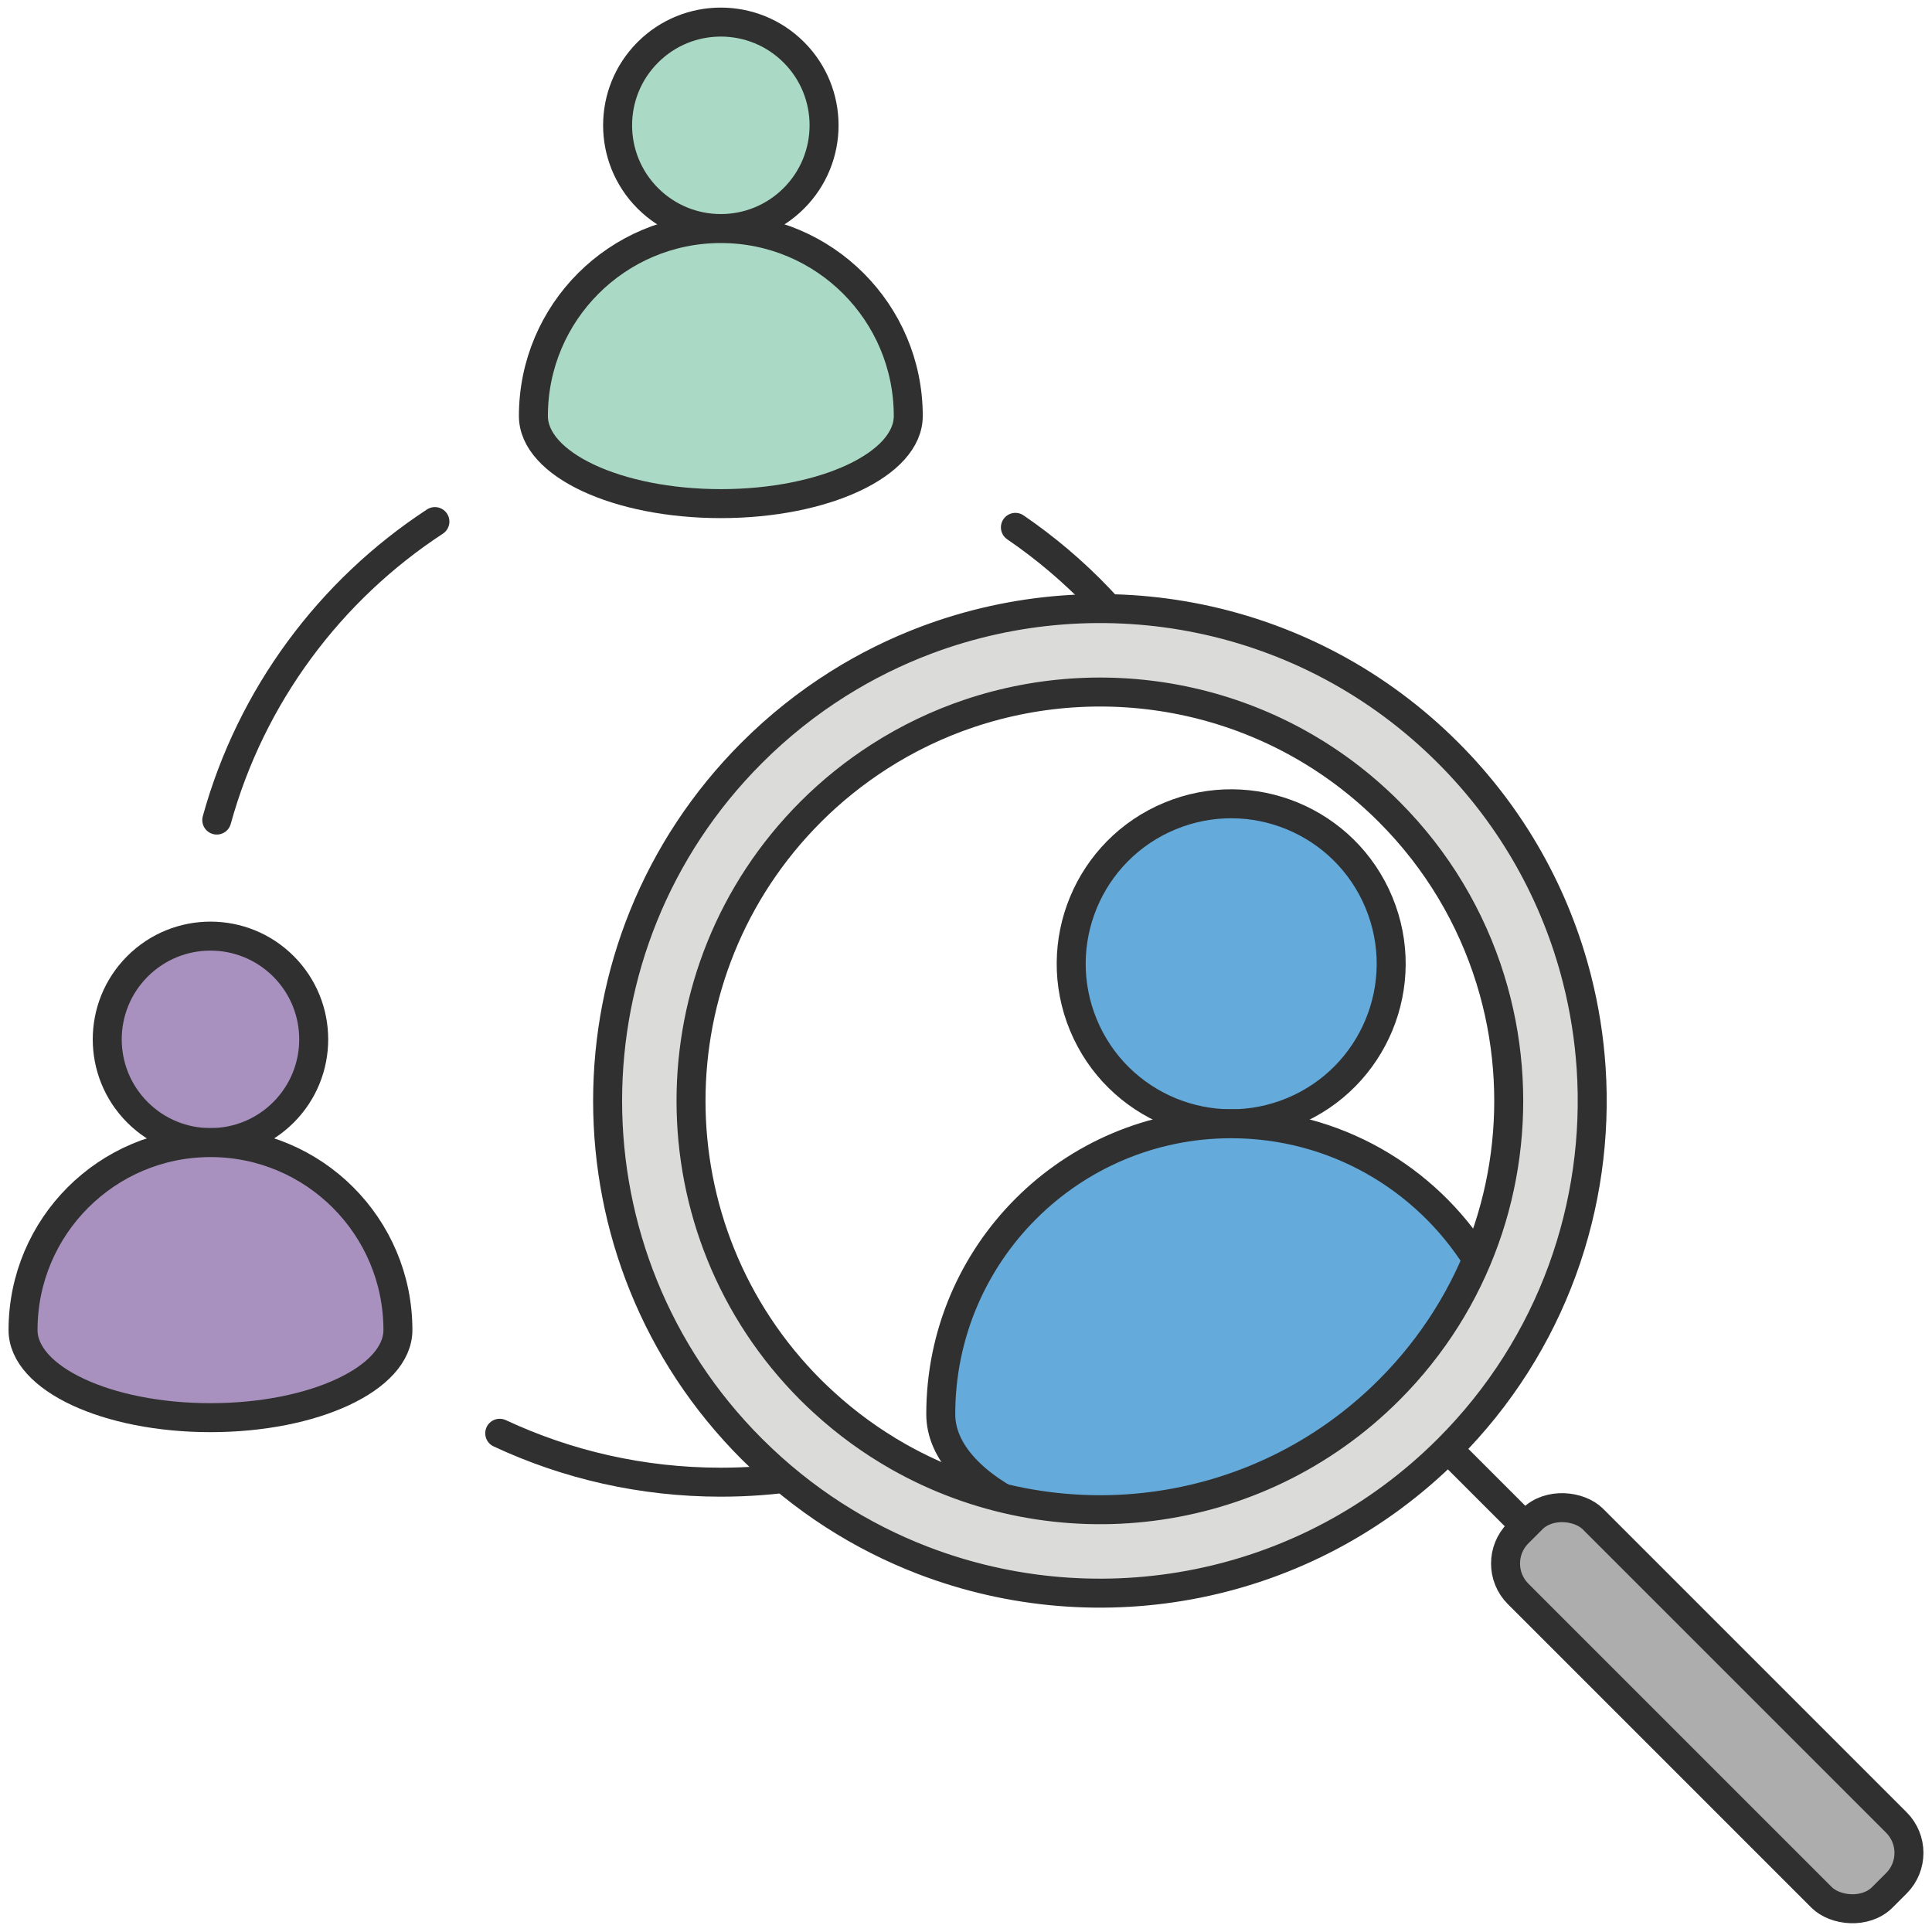
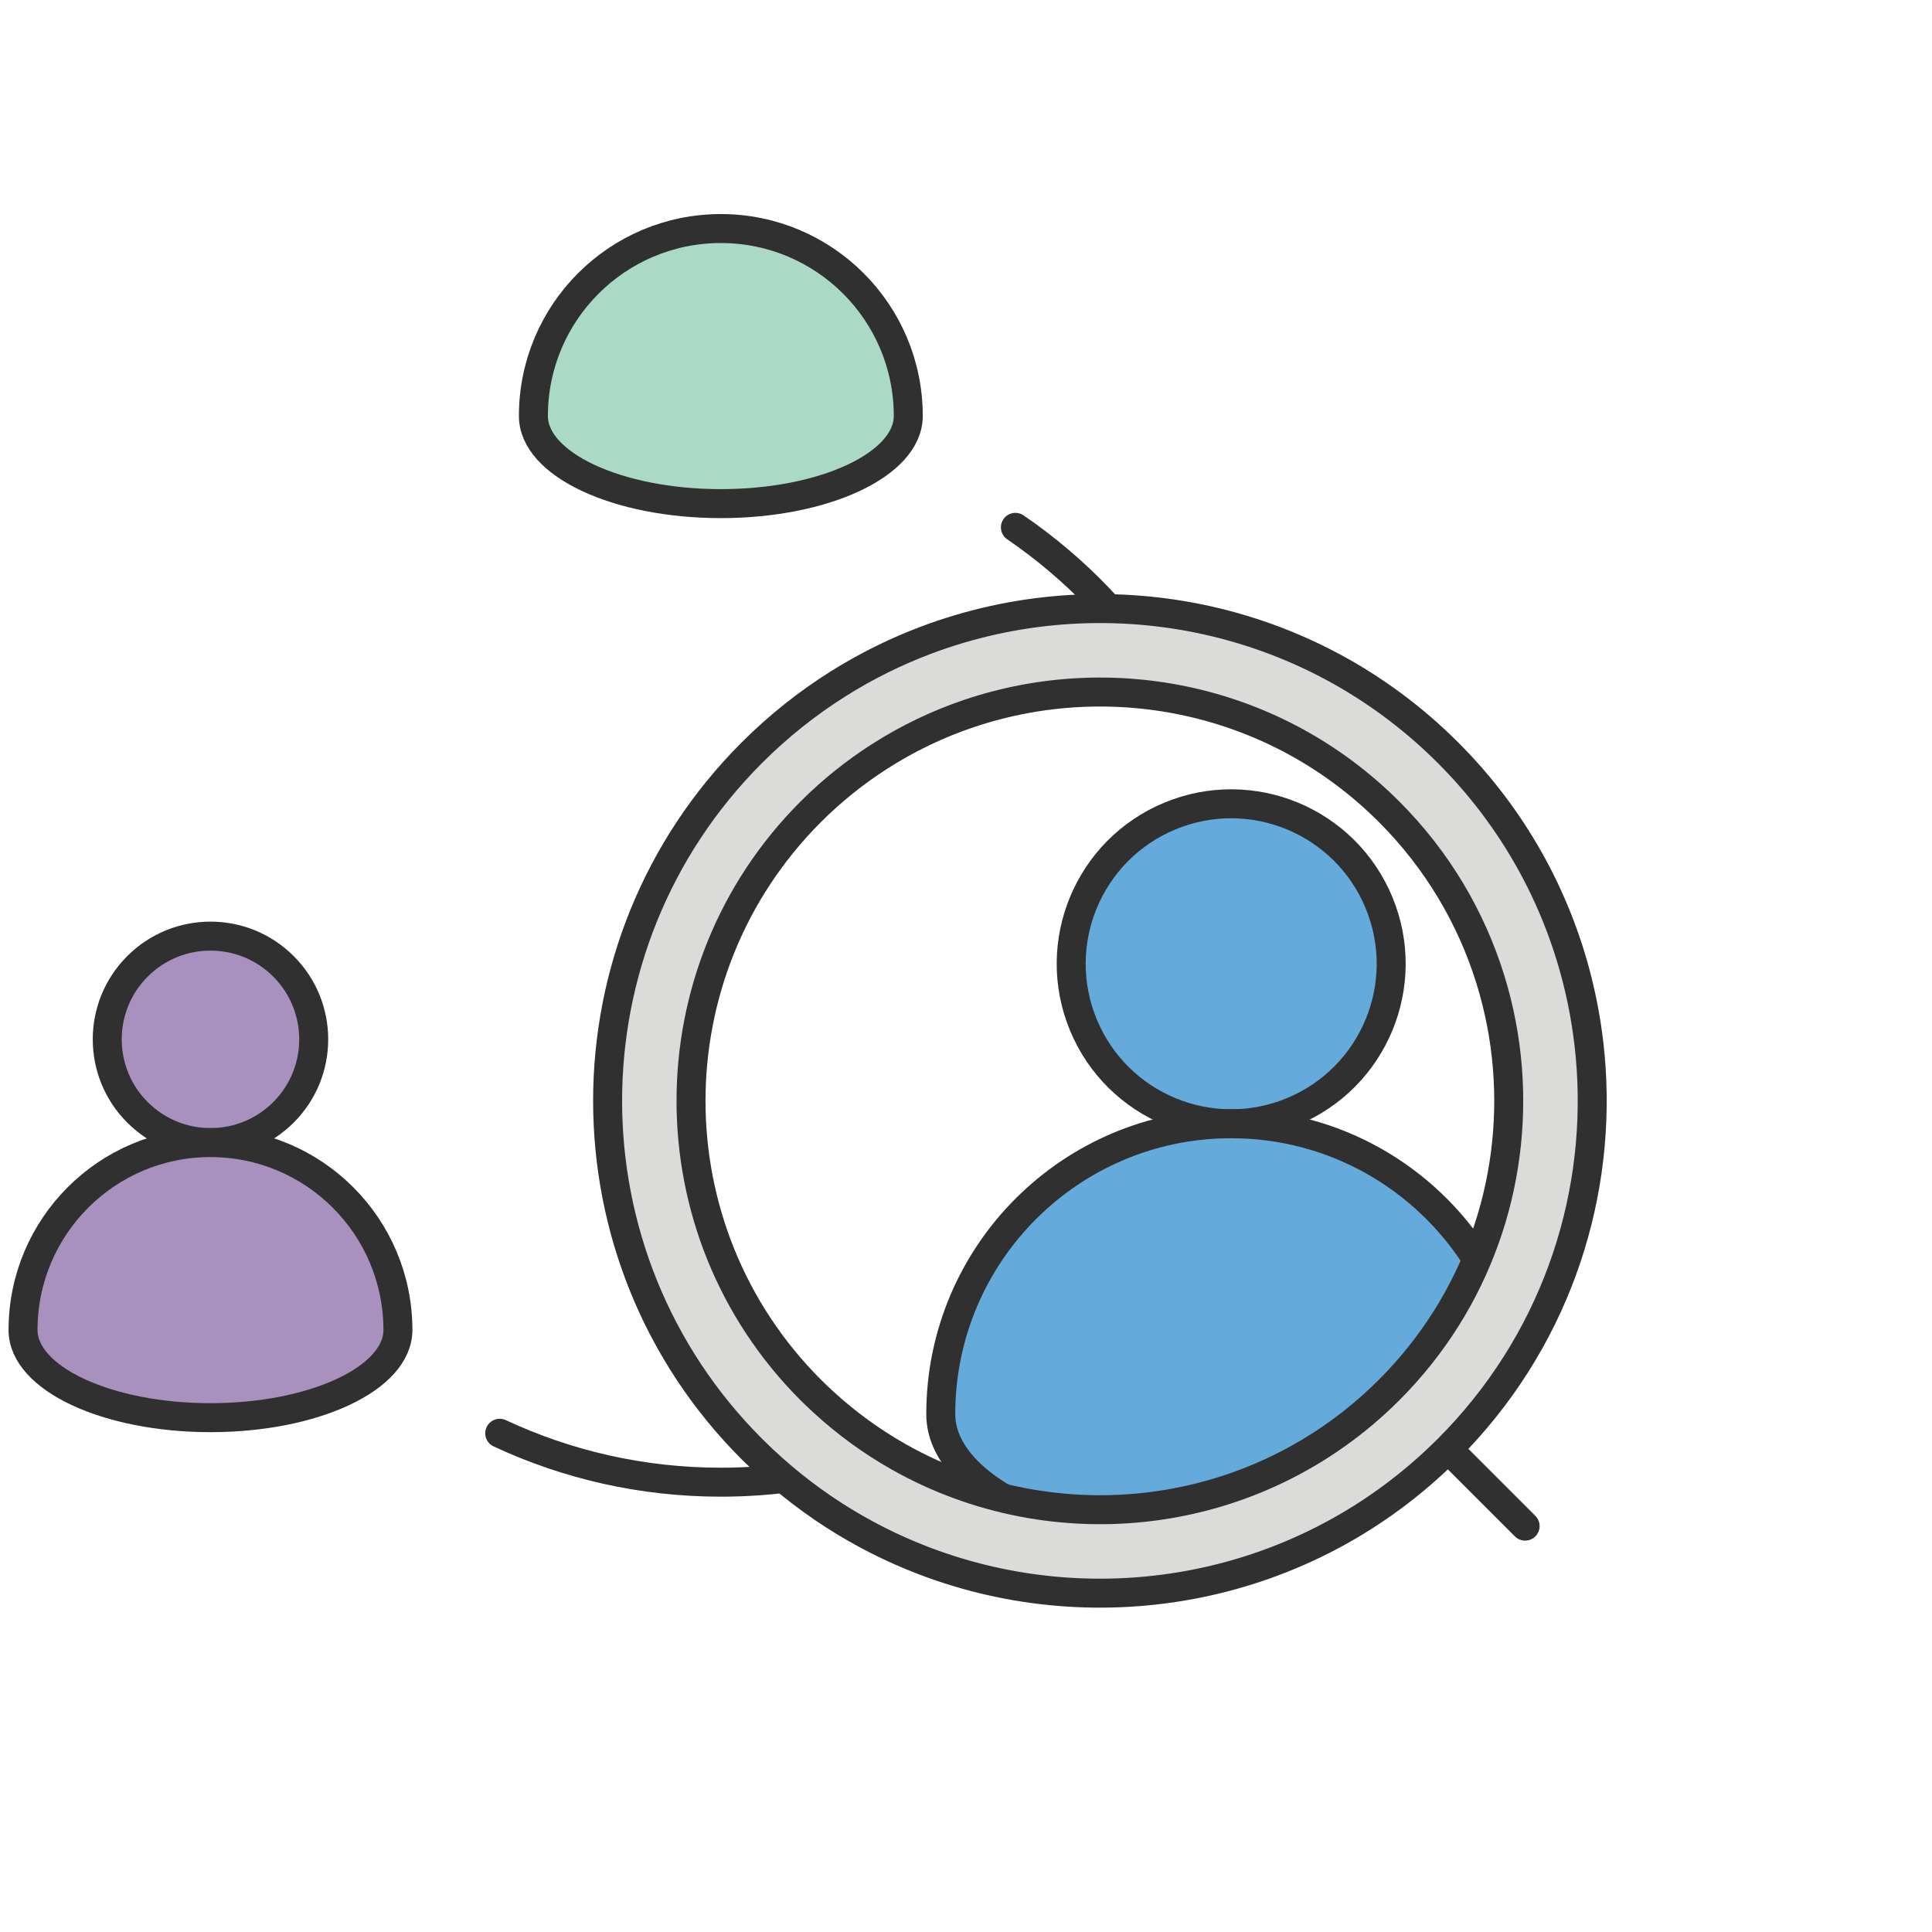
<svg xmlns="http://www.w3.org/2000/svg" id="b" width="400" height="400" viewBox="0 0 400 400">
-   <circle cx="149.241" cy="25.945" r="21.374" transform="translate(25.366 113.129) rotate(-45)" fill="#aadac6" stroke="#303030" stroke-linecap="round" stroke-linejoin="round" stroke-width="6" />
  <path d="M149.241,47.319c-21.433,0-38.807,17.374-38.807,38.807,0,10.021,17.374,18.145,38.807,18.145s38.807-8.124,38.807-18.145c0-21.433-17.374-38.807-38.807-38.807Z" fill="#aadac6" stroke="#303030" stroke-linecap="round" stroke-linejoin="round" stroke-width="6" />
  <circle cx="254.905" cy="199.54" r="33.118" transform="translate(-56.957 112.737) rotate(-22.5)" fill="#64aada" stroke="#303030" stroke-linecap="round" stroke-linejoin="round" stroke-width="6" />
  <path d="M254.905,232.659c-33.209,0-60.131,26.921-60.131,60.13,0,15.528,26.921,28.116,60.131,28.116,2.841,0,5.637-.092,8.373-.27,3.001-.196,48.368-50.62,42.511-59.899-10.65-16.871-29.458-28.077-50.885-28.077Z" fill="#64aada" stroke="#303030" stroke-linecap="round" stroke-linejoin="round" stroke-width="6" />
  <circle cx="43.577" cy="215.187" r="21.374" transform="translate(-139.397 93.84) rotate(-45)" fill="#a891be" stroke="#303030" stroke-linecap="round" stroke-linejoin="round" stroke-width="6" />
  <path d="M43.577,236.561c-21.433,0-38.807,17.374-38.807,38.807,0,10.021,17.374,18.145,38.807,18.145s38.807-8.124,38.807-18.145c0-21.433-17.374-38.807-38.807-38.807Z" fill="#a891be" stroke="#303030" stroke-linecap="round" stroke-linejoin="round" stroke-width="6" />
-   <path d="M44.88,169.786c7.085-25.694,23.404-47.559,45.164-61.799" fill="none" stroke="#303030" stroke-linecap="round" stroke-linejoin="round" stroke-width="6" />
  <path d="M181.217,302.07c-10.106,3.12-20.845,4.801-31.976,4.801-16.361,0-31.875-3.63-45.779-10.129" fill="none" stroke="#303030" stroke-linecap="round" stroke-linejoin="round" stroke-width="6" />
  <path d="M210.227,109.183c12.56,8.581,23.221,19.738,31.22,32.712" fill="none" stroke="#303030" stroke-linecap="round" stroke-linejoin="round" stroke-width="6" />
  <line x1="297.562" y1="297.772" x2="315.76" y2="315.97" fill="none" stroke="#303030" stroke-linecap="round" stroke-linejoin="round" stroke-width="6" />
-   <rect x="342.513" y="300.347" width="21.911" height="106.639" rx="8.902" ry="8.902" transform="translate(-146.552 353.526) rotate(-45)" fill="#aeadae" stroke="#303030" stroke-linecap="round" stroke-linejoin="round" stroke-width="6" />
  <path d="M329.426,221.107c-.411-6.17-1.383-12.308-2.912-18.335-4.36-17.192-13.259-33.469-26.711-46.921-29.192-29.192-71.685-36.974-107.97-23.349-6.352,2.385-12.512,5.428-18.378,9.124-6.319,3.982-12.297,8.721-17.801,14.225-39.806,39.806-39.806,104.344,0,144.149.079.079.159.154.238.232,10.353,10.287,22.364,17.892,35.169,22.819,36.454,14.028,79.343,6.348,108.743-23.051,21.638-21.638,31.509-50.585,29.623-78.894ZM287.592,287.789c-27.543,27.543-69.335,32.119-101.637,13.77-5.445-3.093-10.622-6.829-15.414-11.226-.903-.829-1.8-1.668-2.676-2.544-33.062-33.062-33.062-86.665,0-119.726,4.411-4.411,9.197-8.215,14.242-11.449,5.862-3.757,12.081-6.722,18.513-8.891,29.525-9.954,63.446-3.185,86.971,20.34,10.054,10.054,17.031,22.012,20.97,34.709,1.858,5.988,3.033,12.137,3.531,18.335,1.919,23.879-6.235,48.416-24.502,66.683Z" fill="#dbdcda" stroke="#303030" stroke-linecap="round" stroke-linejoin="round" stroke-width="6" />
</svg>